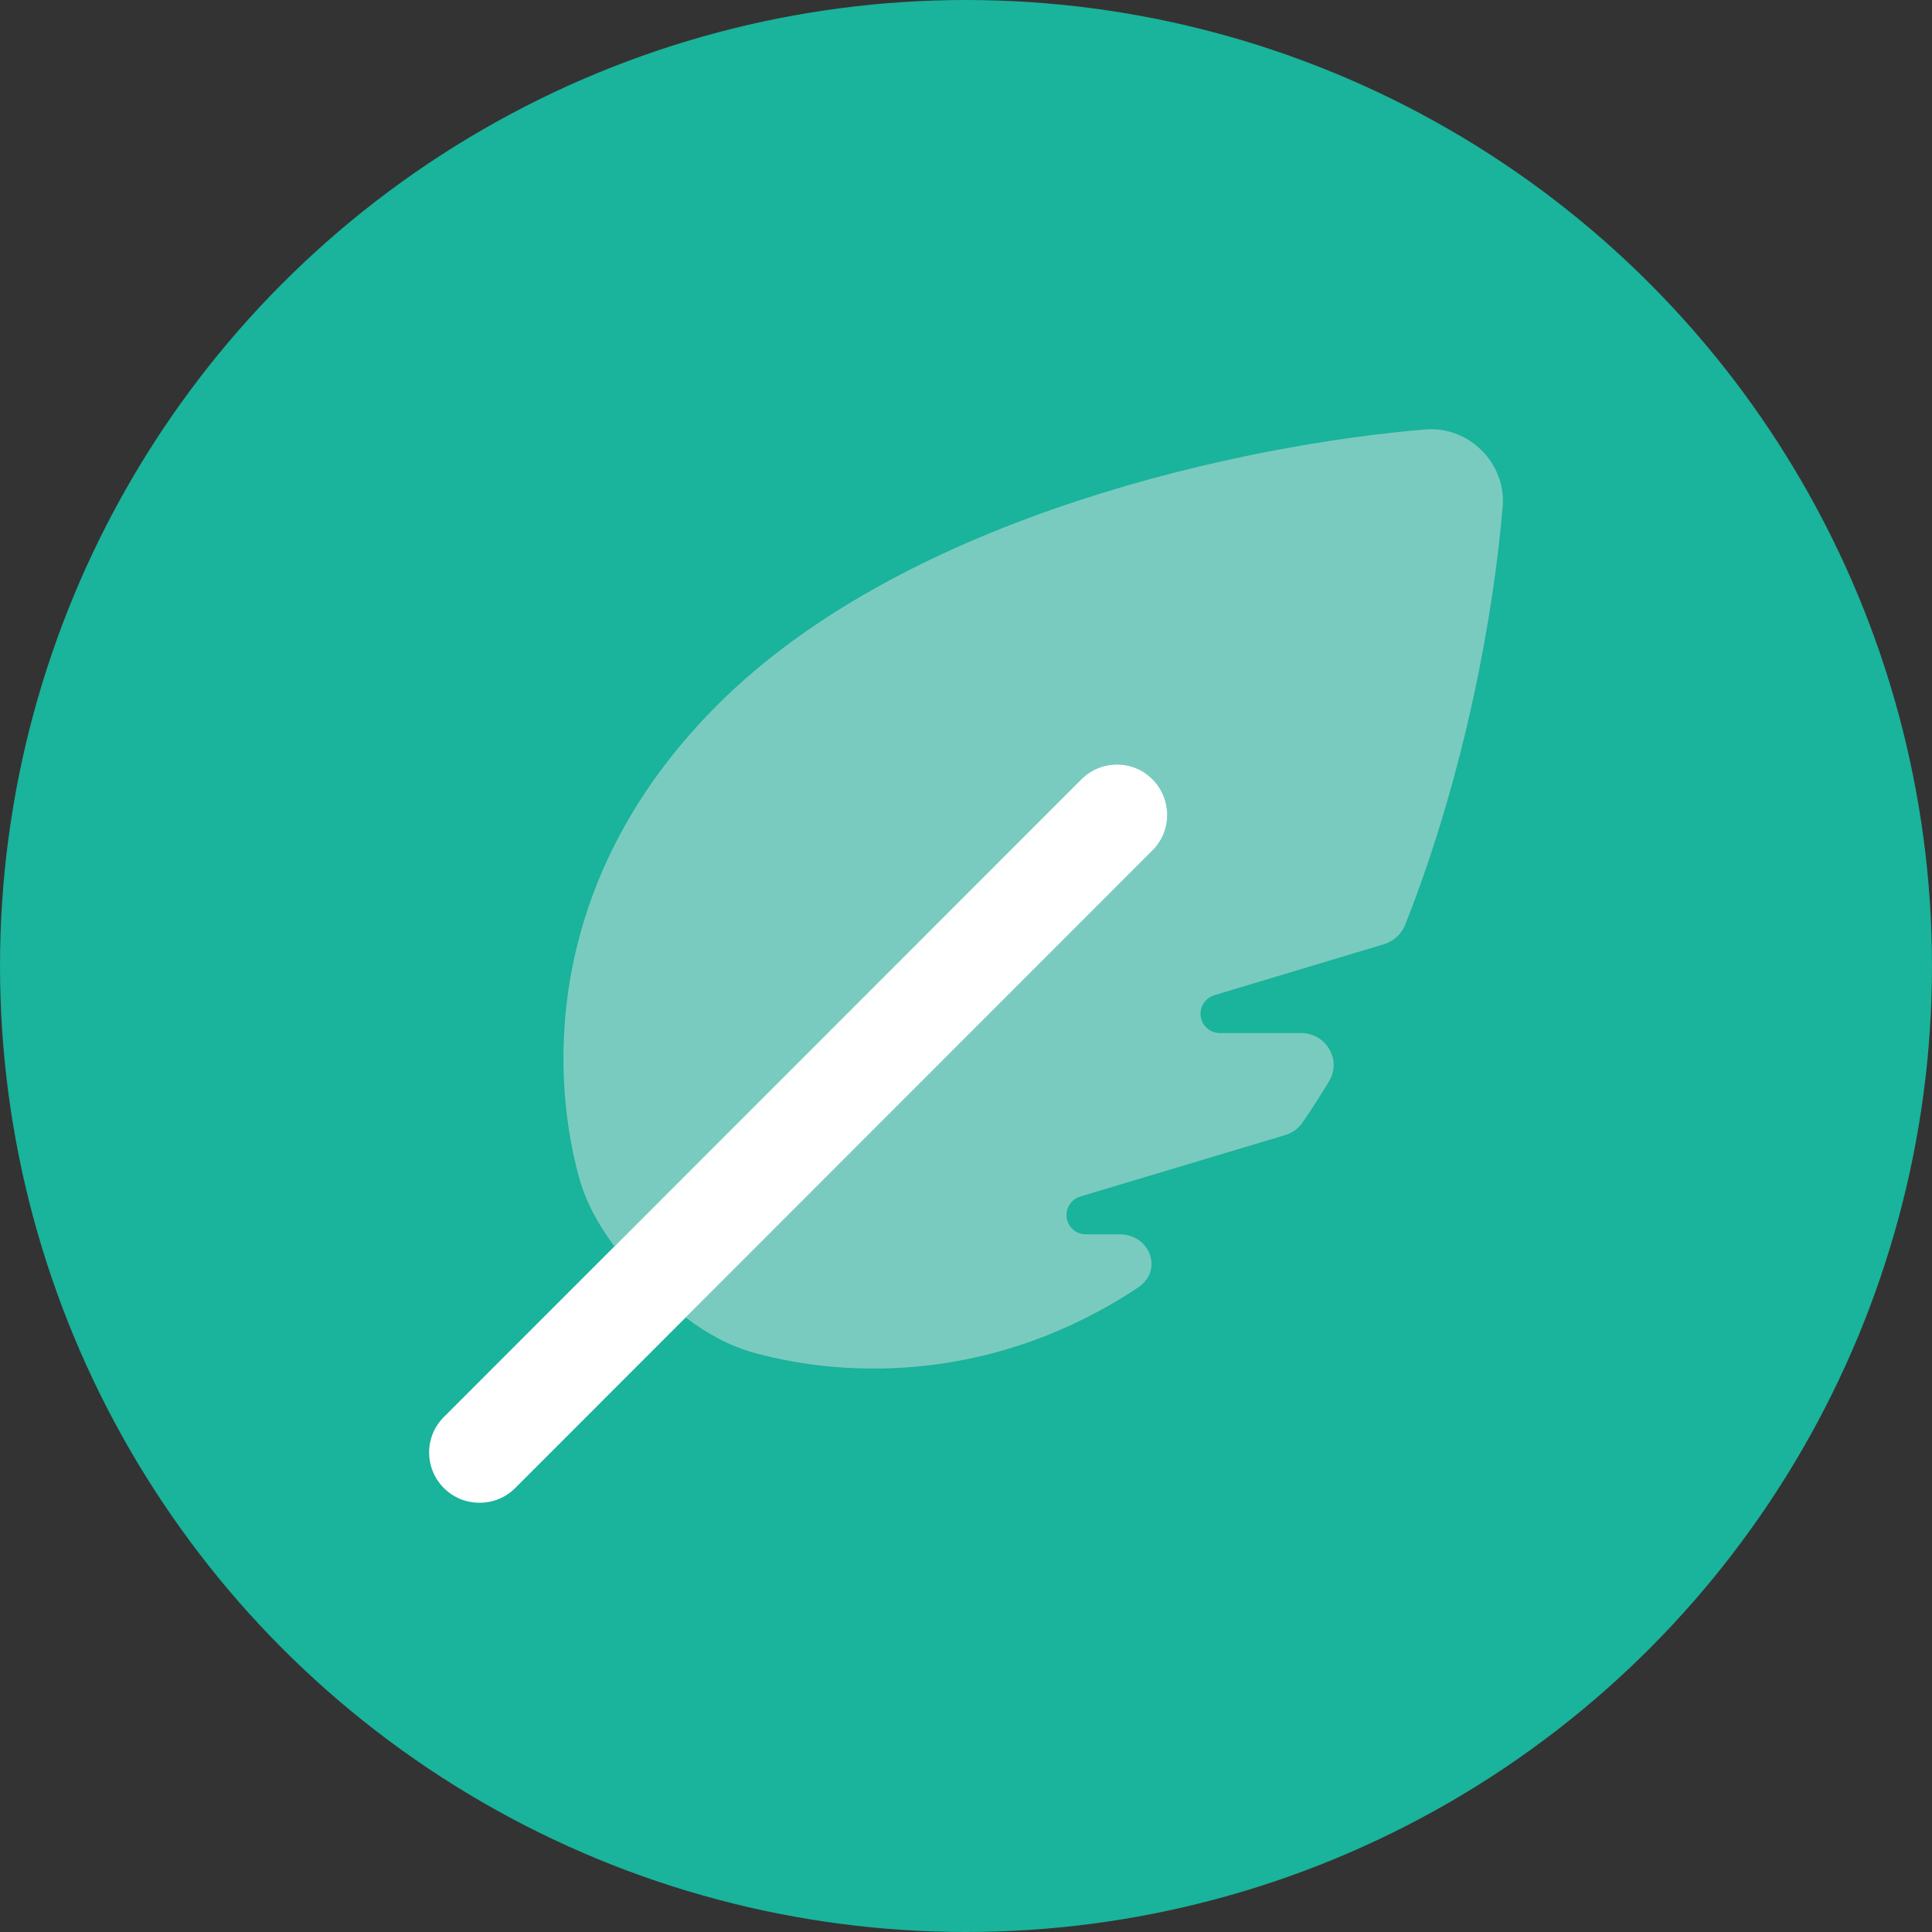
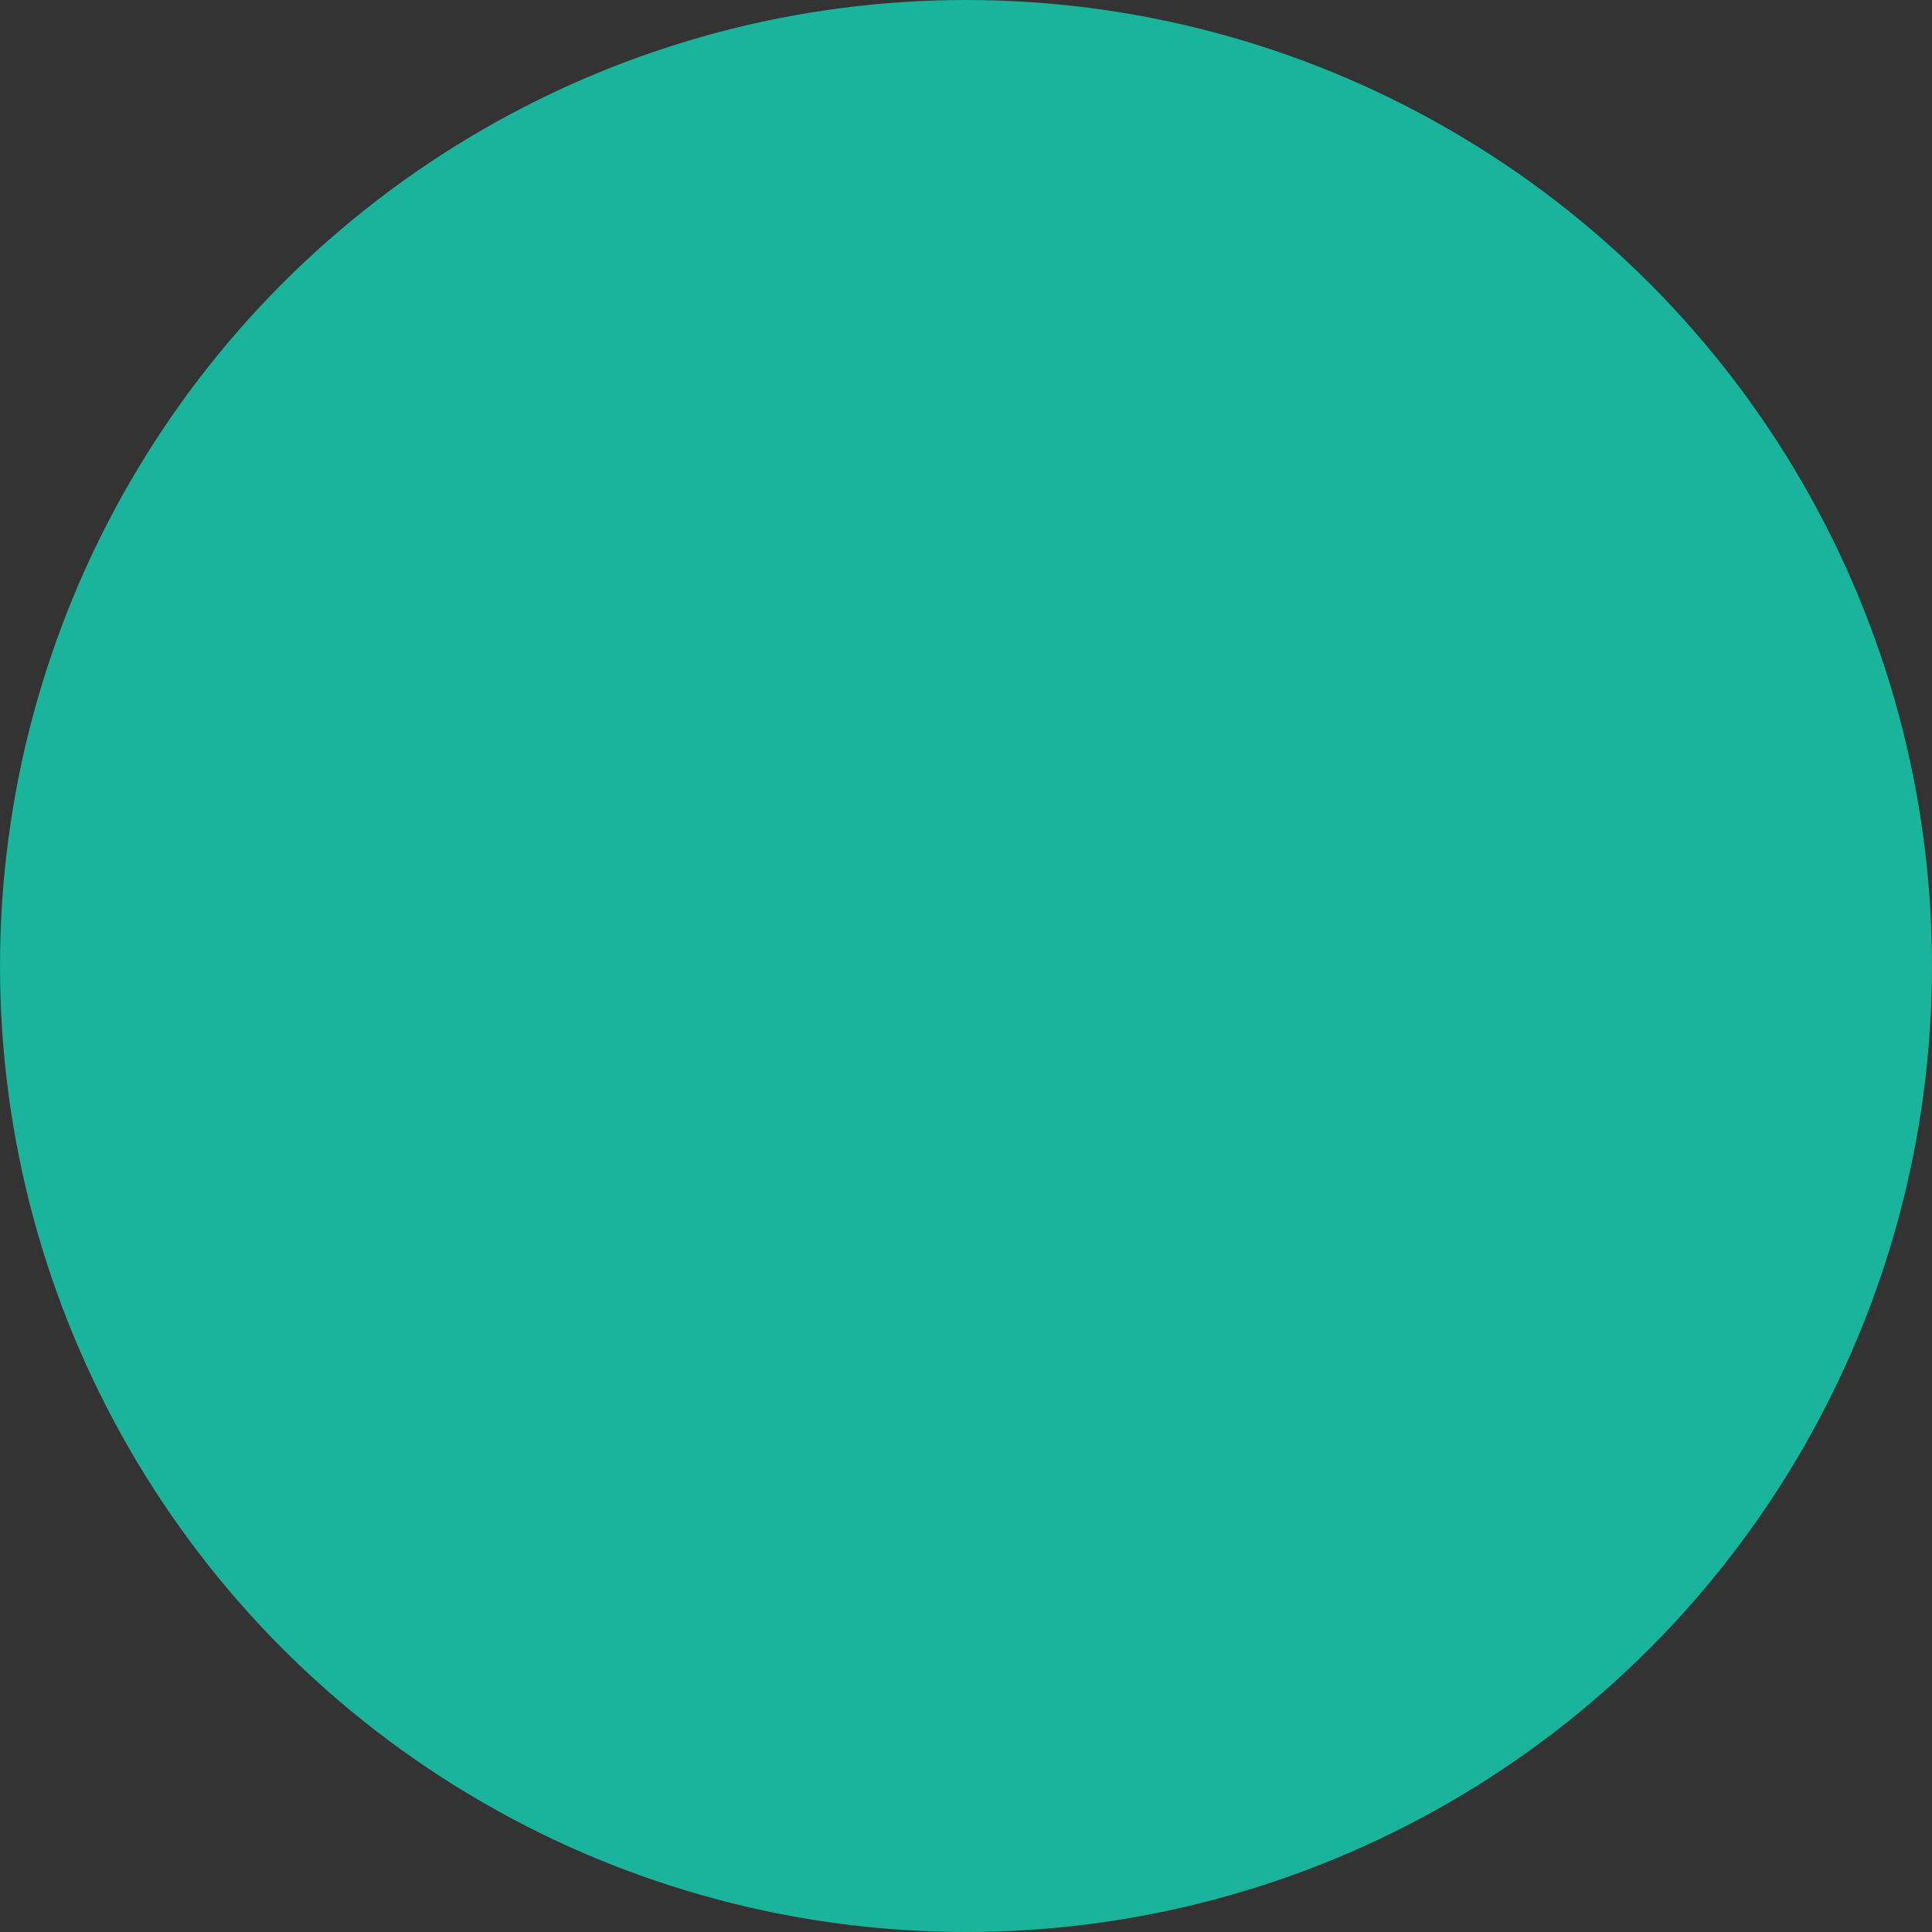
<svg xmlns="http://www.w3.org/2000/svg" width="48" height="48" id="Layer_2" data-name="Layer 2" viewBox="0 0 500 500">
  <rect x="0" y="0" width="500" height="500" fill="#333333" stroke="none" />
  <defs>
    <style>
            .cls-1 {
            fill: #7acbbf;
            }

            .cls-1, .cls-2, .cls-3 {
            stroke-width: 0px;
            }

            .cls-2 {
            fill: #1ab39b;
            }

            .cls-3 {
            fill: #fff;
            }
        </style>
  </defs>
  <g id="Layer_1-2" data-name="Layer 1">
    <g>
      <circle class="cls-2" cx="250" cy="250" r="250" />
      <g>
-         <path class="cls-1" d="M159,322.53l120.86-120.86c5.1-5.1,13.35-5.1,18.4,0,5.05,5.1,5.1,13.35,0,18.4l-120.8,120.91c5.43,4.12,11.4,7.43,18.07,9.23,24.26,6.57,62.08,7.49,98.99-16.99,6.62-4.4,3.15-13.78-4.78-13.78h-8.74c-2.77,0-4.99-2.23-4.99-4.99,0-2.23,1.47-4.12,3.53-4.78l53.02-15.9c1.85-.54,3.47-1.68,4.56-3.31,2.39-3.47,4.67-7,6.84-10.64,3.36-5.59-.81-12.48-7.33-12.48h-20.95c-2.77,0-4.99-2.23-4.99-4.99,0-2.23,1.47-4.12,3.53-4.78l43.9-13.19c2.5-.76,4.56-2.6,5.54-5.05,15.79-39.83,23.01-81.57,25.24-108.32.43-5.37-1.63-10.64-5.43-14.44-3.8-3.8-9.06-5.86-14.44-5.43-45.48,3.69-133.94,21.87-183.38,71.31-43.47,43.47-43.8,92.64-35.87,122,1.79,6.62,5.1,12.59,9.23,18.07h0Z" />
-         <path class="cls-3" d="M124.11,388.91c-3.36,0-6.68-1.25-9.23-3.8-5.1-5.1-5.1-13.35,0-18.4l164.98-165.03c5.1-5.1,13.35-5.1,18.4,0,5.05,5.1,5.1,13.35,0,18.4l-164.93,165.03c-2.55,2.55-5.86,3.8-9.23,3.8Z" />
-       </g>
+         </g>
    </g>
  </g>
</svg>